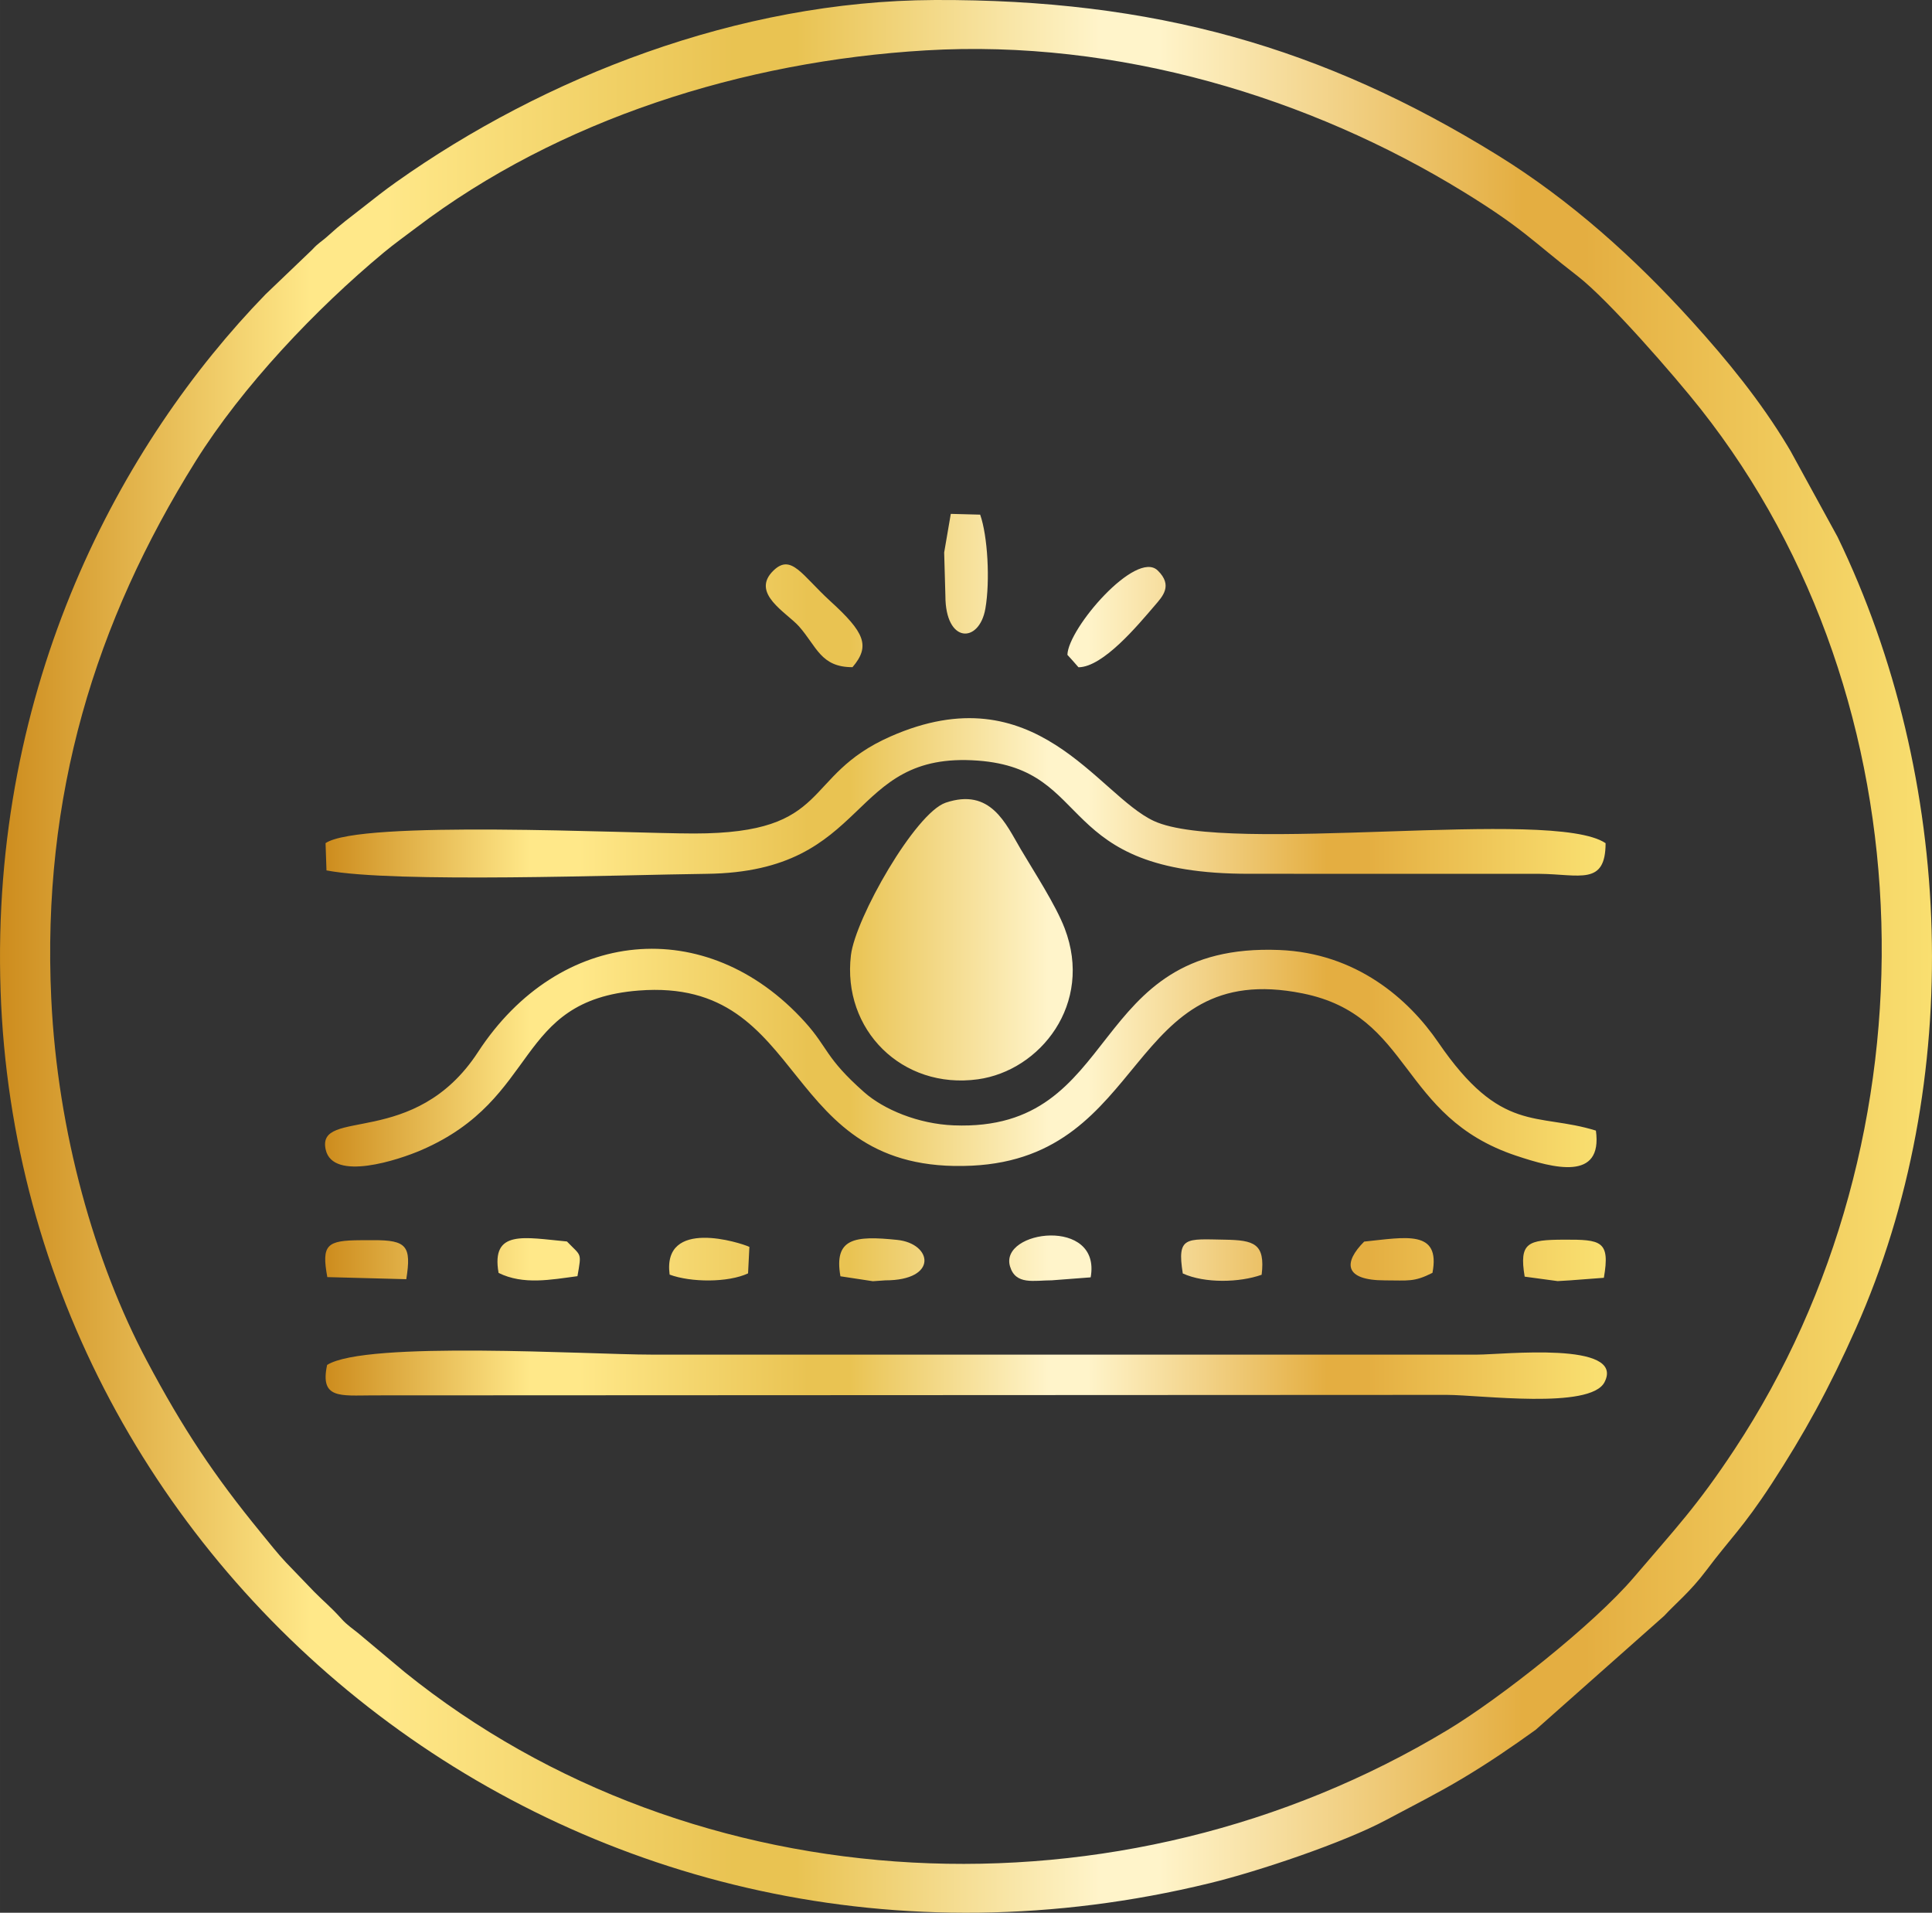
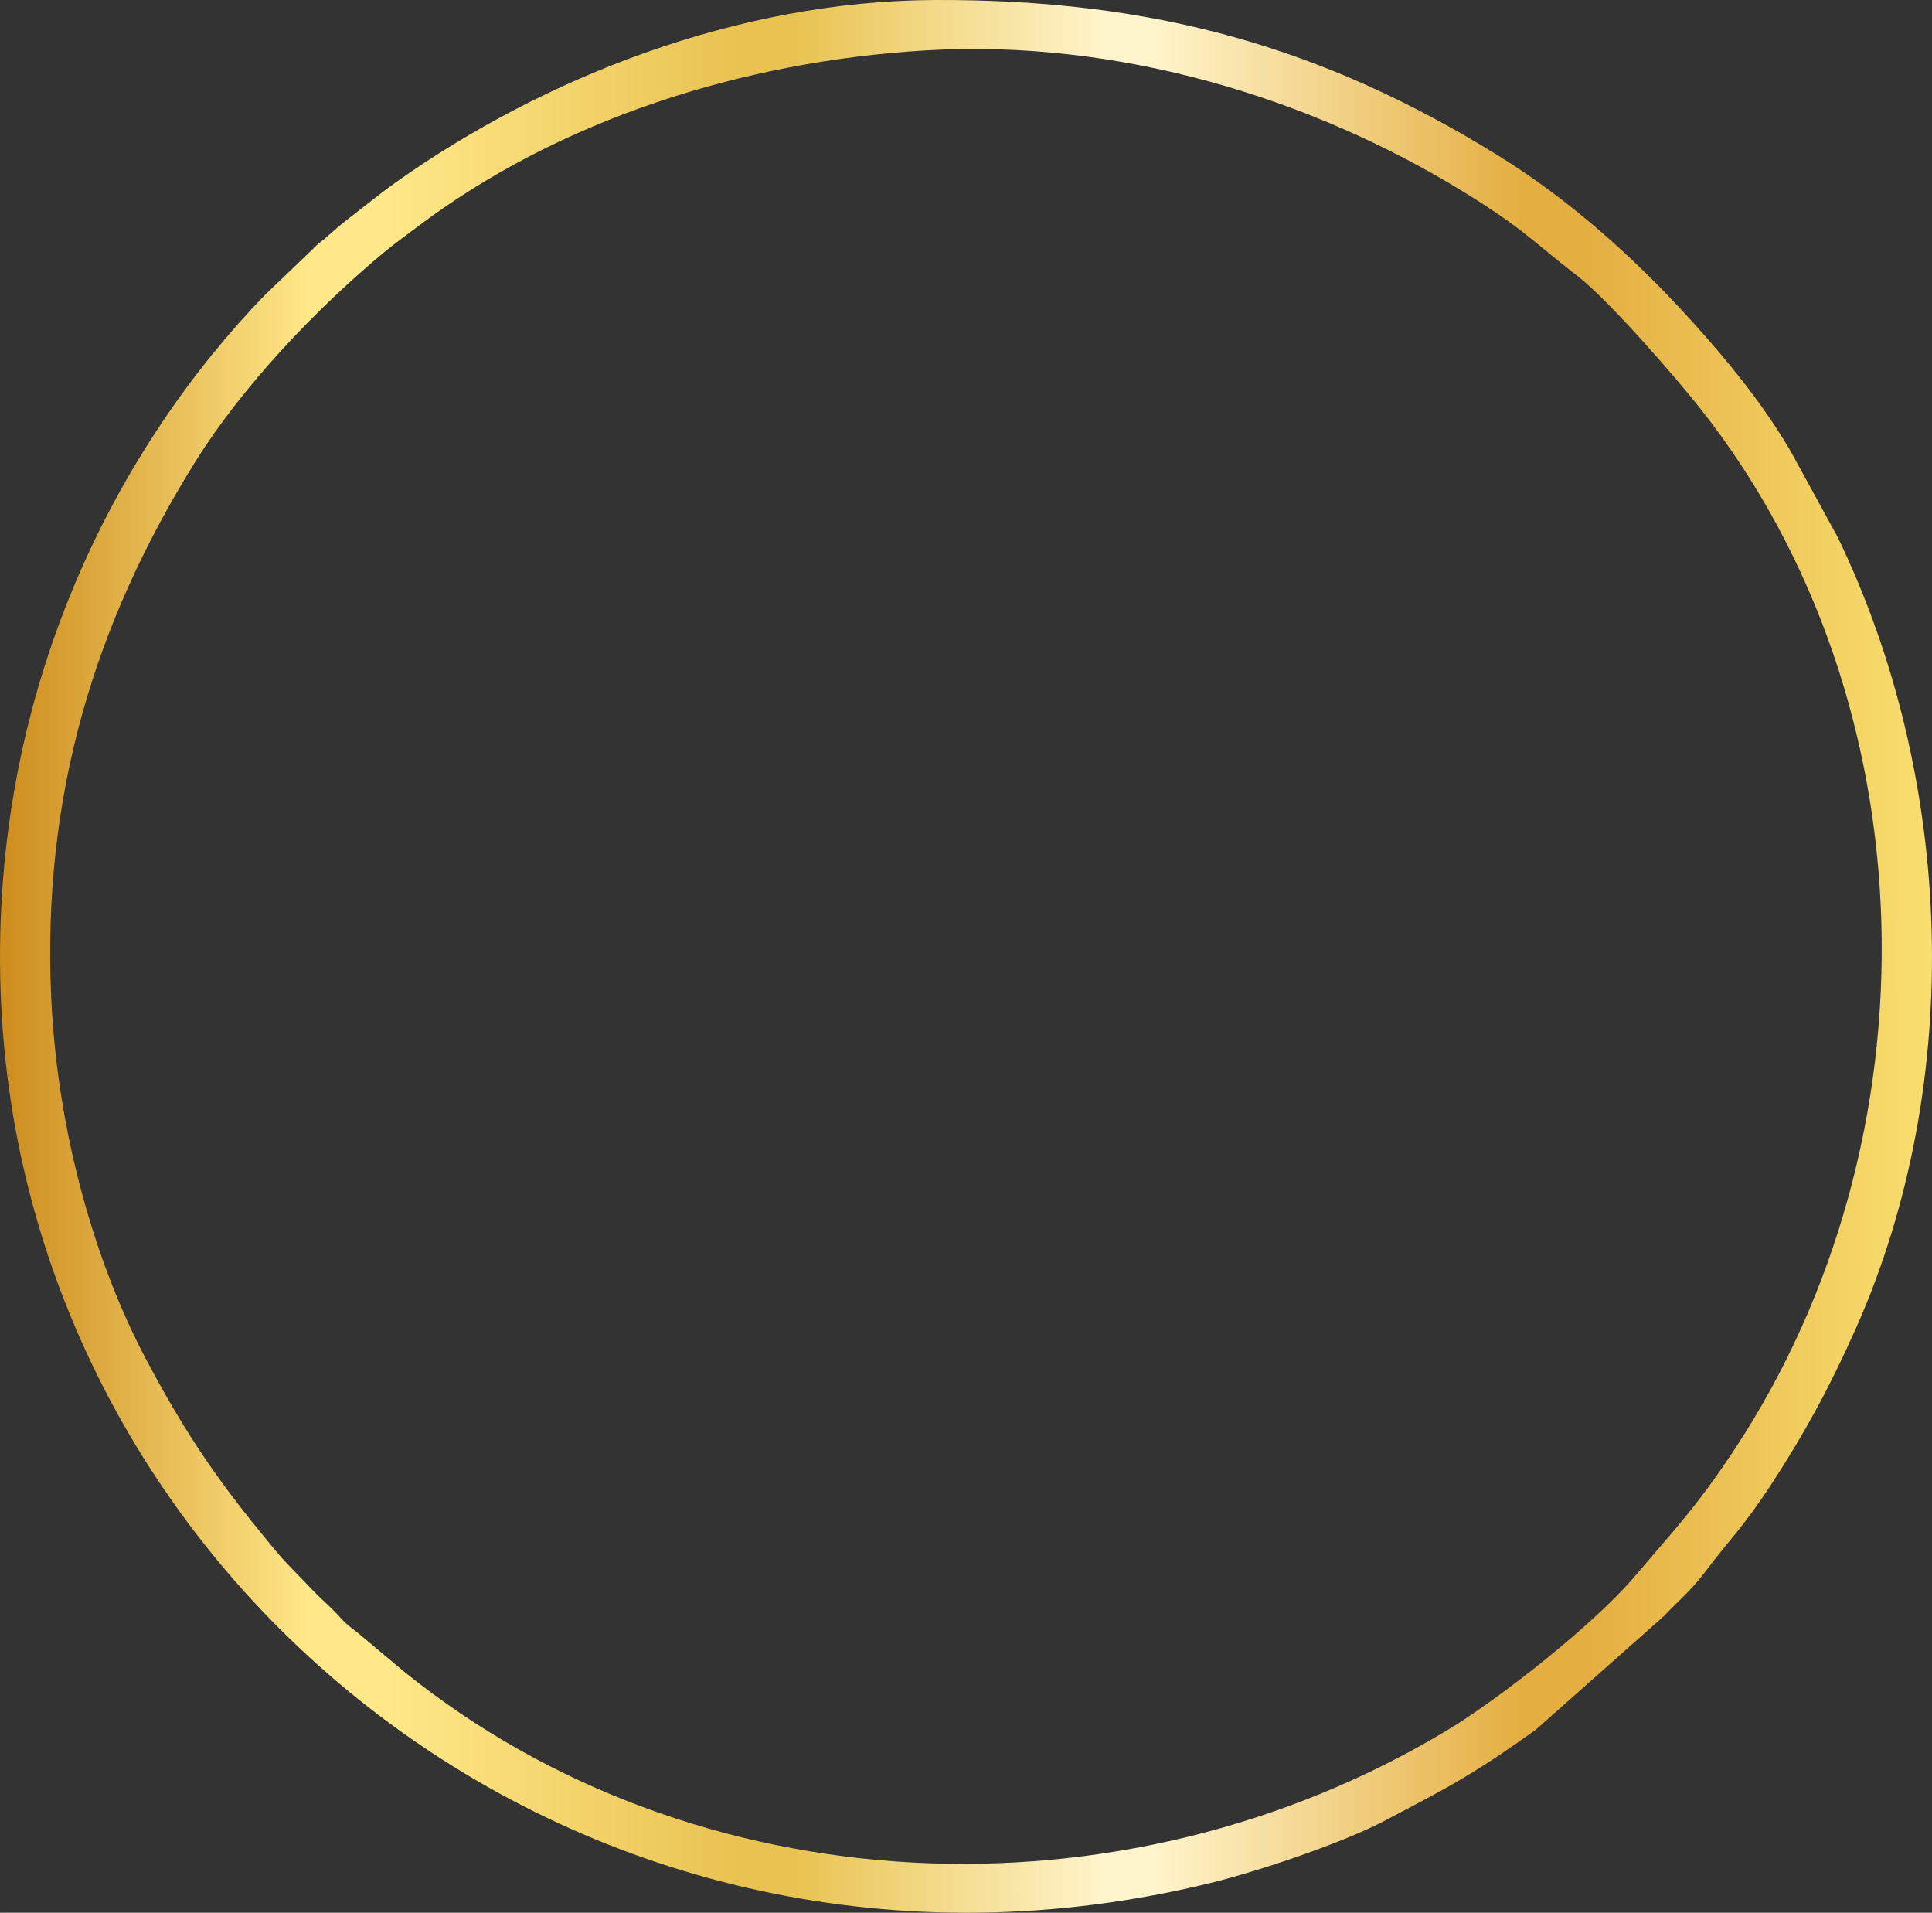
<svg xmlns="http://www.w3.org/2000/svg" xmlns:xlink="http://www.w3.org/1999/xlink" viewBox="0 0 2910.29 2880.81" style="shape-rendering:geometricPrecision; text-rendering:geometricPrecision; image-rendering:optimizeQuality; fill-rule:evenodd; clip-rule:evenodd" version="1.1" height="29.311mm" width="29.611mm" xml:space="preserve">
  <rect x="0" y="0" width="2910.29" height="2880.81" fill="#333333" stroke="none" />
  <defs>
    <style type="text/css">
   
    .fil0 {fill:url(#id0);fill-rule:nonzero}
    .fil1 {fill:url(#id1);fill-rule:nonzero}
   
  </style>
    <linearGradient y2="1440.41" x2="2910.27" y1="1440.41" x1="-0" gradientUnits="userSpaceOnUse" id="id0">
      <stop style="stop-opacity:1; stop-color:#CD8C1D" offset="0" />
      <stop style="stop-opacity:1; stop-color:#FFE889" offset="0.161" />
      <stop style="stop-opacity:1; stop-color:#FFE889" offset="0.18" />
      <stop style="stop-opacity:1; stop-color:#FFE889" offset="0.2" />
      <stop style="stop-opacity:1; stop-color:#E9C352" offset="0.38" />
      <stop style="stop-opacity:1; stop-color:#E9C352" offset="0.412" />
      <stop style="stop-opacity:1; stop-color:#FFF4CA" offset="0.569" />
      <stop style="stop-opacity:1; stop-color:#FFF4CA" offset="0.6" />
      <stop style="stop-opacity:1; stop-color:#E4AE41" offset="0.788" />
      <stop style="stop-opacity:1; stop-color:#E4AE41" offset="0.82" />
      <stop style="stop-opacity:1; stop-color:#F9DF70" offset="1" />
    </linearGradient>
    <linearGradient y2="1620.68" x2="2404.84" y1="1620.68" x1="489.64" xlink:href="#id0" gradientUnits="userSpaceOnUse" id="id1">
  </linearGradient>
  </defs>
  <g id="Layer_x0020_1">
    <path d="M77.23 1504.68c-14.5,-306.37 66.16,-568.04 217.47,-810.07 70.34,-112.52 180.49,-228.73 283.2,-314.11 15.98,-13.29 32.17,-24.78 49.36,-37.81 214.05,-162.35 491.42,-250.49 767.31,-266.81 289.72,-17.14 578.87,71.04 809.93,212.98 90.21,55.42 103.61,74.11 171.97,126.98 46.44,35.91 146.06,150.37 185.37,200.16 347.99,440.71 360.74,1097.64 51.07,1566.82 -56.58,85.74 -89.5,119.84 -151.82,192.93 -60.3,70.72 -201.19,181.97 -280.31,229.69 -492.23,296.83 -1134.75,264.82 -1571.15,-87.03l-69.98 -58.6c-8.87,-7.23 -16.97,-12.47 -24.73,-21.08 -17.48,-19.41 -25.74,-25.25 -41.59,-41.29l-42.6 -44.26c-11.4,-11.94 -26.8,-31.37 -38.14,-45.23 -69.73,-85.19 -116.89,-155.74 -171.89,-259.39 -77.83,-146.72 -133.95,-342.9 -143.46,-543.89zm1330.25 -1504.66c-295.67,1.23 -588.16,116.47 -810.9,274.36 -18.21,12.91 -32.24,24.13 -51.82,39.46 -18.78,14.69 -31,23.45 -50.28,41.02 -10.6,9.67 -14.2,10.21 -24.47,21.44l-69.93 66.92c-217.71,224.05 -414.83,588.36 -399.2,1049.08 30.11,887.4 880.84,1572.9 1821.2,1344.04 74.14,-18.04 202.32,-61.23 266,-95.29 43.37,-23.19 76.61,-39.63 115.43,-62.84 39.7,-23.73 73.42,-46.86 109.69,-72.87l193.66 -171.69c16.49,-18.03 39.23,-36.13 63.78,-68.89 35.3,-47.15 54.95,-63.86 98.11,-130.03 48.23,-73.96 86.61,-143.35 126.96,-234.15 165.18,-371.69 148.1,-828.92 -27.7,-1191.98l-70.58 -128.89c-1.78,-2.9 -2.89,-4.93 -4.58,-7.75 -40.83,-67.86 -90.87,-129.18 -144.05,-187.92 -86.36,-95.38 -183.28,-182.61 -293.24,-250.54 -262.78,-162.33 -516.99,-234.87 -848.08,-233.49z" class="fil0" />
-     <path d="M2404.01 1702.81c-89.14,-27.63 -142.52,5.89 -237.46,-132.88 -44.9,-65.62 -123.67,-134.49 -239.44,-139.13 -293.55,-11.75 -234.2,274.11 -490.35,264.12 -53.45,-2.09 -105.56,-23.82 -135.18,-50.06 -58.85,-52.1 -53.77,-66.56 -89.16,-105.69 -148.07,-163.77 -370.19,-142.09 -492.46,45.48 -95.5,146.49 -243.9,82.43 -229.32,146.92 10.89,48.24 109.79,15.43 144.2,0.53 179.99,-77.9 138.53,-225.46 327.21,-240.22 260.14,-20.33 208.37,277.92 502.03,263.77 267.36,-12.89 231.66,-313.12 498.28,-259.44 165.59,33.35 144.54,185.45 321.49,244.42 56.91,18.97 130.65,38.69 120.16,-37.82zm-1913.61 -432.95l1.4 41.06c101.9,19.5 444.78,6.66 572.52,5.17 250,-2.91 210.18,-185.43 408.91,-170.5 177.78,13.36 112.02,170.84 408.66,170.44l436.86 0.06c61,0.61 99.74,18.17 99.86,-46.15 -79.69,-54.18 -568.84,18.3 -680.44,-33.44 -85.03,-39.42 -178.02,-223.85 -396.95,-127.19 -135.24,59.71 -85.85,146 -295.66,146.04 -102.27,0.01 -503.52,-20.56 -555.14,14.51zm2.34 785.93c-11.08,51.53 19.84,45.98 68.98,45.8l1617.54 -0.74c50.16,0 216.46,22.29 237.75,-19.16 31.89,-62.11 -154.12,-41.49 -191.28,-41.49l-1245.25 0c-91.68,0 -429.93,-21.22 -487.74,15.58zm931.78 -846.83c-45.61,15.4 -136.07,173.84 -142.74,229.83 -13.34,111.99 76.99,202.51 191.27,186.76 93.7,-12.91 174.26,-113.48 130.75,-227.3 -13.6,-35.56 -46.42,-85.7 -66.24,-119.34 -22.47,-38.11 -45.21,-92.87 -113.04,-69.96zm-140.36 -204.11c27.43,-32.06 17.97,-52.57 -33.21,-99.27 -43.02,-39.25 -58.94,-72.3 -85.82,-46.28 -35.39,34.26 20.1,63.34 38.55,84.23 26.68,30.21 32.63,61.41 80.48,61.32zm323.74 -18.59c3.6,3.66 12.38,13.9 16.68,18.73 37.27,-0.29 89.76,-63.71 114.8,-92.89 11.67,-13.59 27.96,-30.2 4.5,-52.93 -32.5,-31.48 -134.96,87.08 -135.98,127.08zm-185.64 -154.16l1.84 65.31c0,72.35 51.02,71.98 60.22,19.3 7.29,-41.83 3.53,-109.36 -7.84,-141.59l-44.25 -1.17 -9.97 58.14zm162.24 1096.2l58.44 -4.46c16.43,-91.41 -137.7,-71.22 -121.49,-16.53 8.47,28.59 36.21,20.99 63.05,20.99zm712.22 -5.52l49.67 6.71 18.71 -1.13 50.89 -3.85c9.74,-55.78 -4.08,-57.67 -60.22,-57.43 -54.21,0.24 -67.68,4.03 -59.06,55.7zm-1030.74 -0.55l48.87 7.43 18.68 -1.3c80.37,0 70.91,-55.48 17.93,-60.94 -63.93,-6.59 -95.59,-2.85 -85.48,54.8zm820.35 6.17c35.23,0 43.56,2.79 71.48,-11.34 12.55,-65.69 -40.63,-53.42 -102.86,-47.07 -31.04,31.04 -31.21,58.41 31.38,58.41zm-1335.31 -11.26c37.24,18.44 78.94,10.21 118.84,4.92 6.4,-36.66 5.98,-29.48 -15.84,-52.25 -63.84,-5.85 -114.61,-18.61 -103,47.32zm1030.69 0.84c33.37,15.17 85.74,13.71 118.79,1.95 5.66,-47.08 -11.51,-52.1 -55.59,-52.83 -58.14,-0.94 -72.27,-5.47 -63.21,50.88zm-1288.65 5.49l118.95 3.15c7.9,-49.8 0.8,-58.99 -49.72,-58.78l-18.59 0.06c-51.55,0.22 -59.64,6.58 -50.65,55.58zm515.62 -3.76c31.8,11.8 87.76,12.31 118.17,-1.85l2 -39.9c-13,-6.16 -131.47,-44.27 -120.16,41.75z" class="fil1" />
  </g>
</svg>